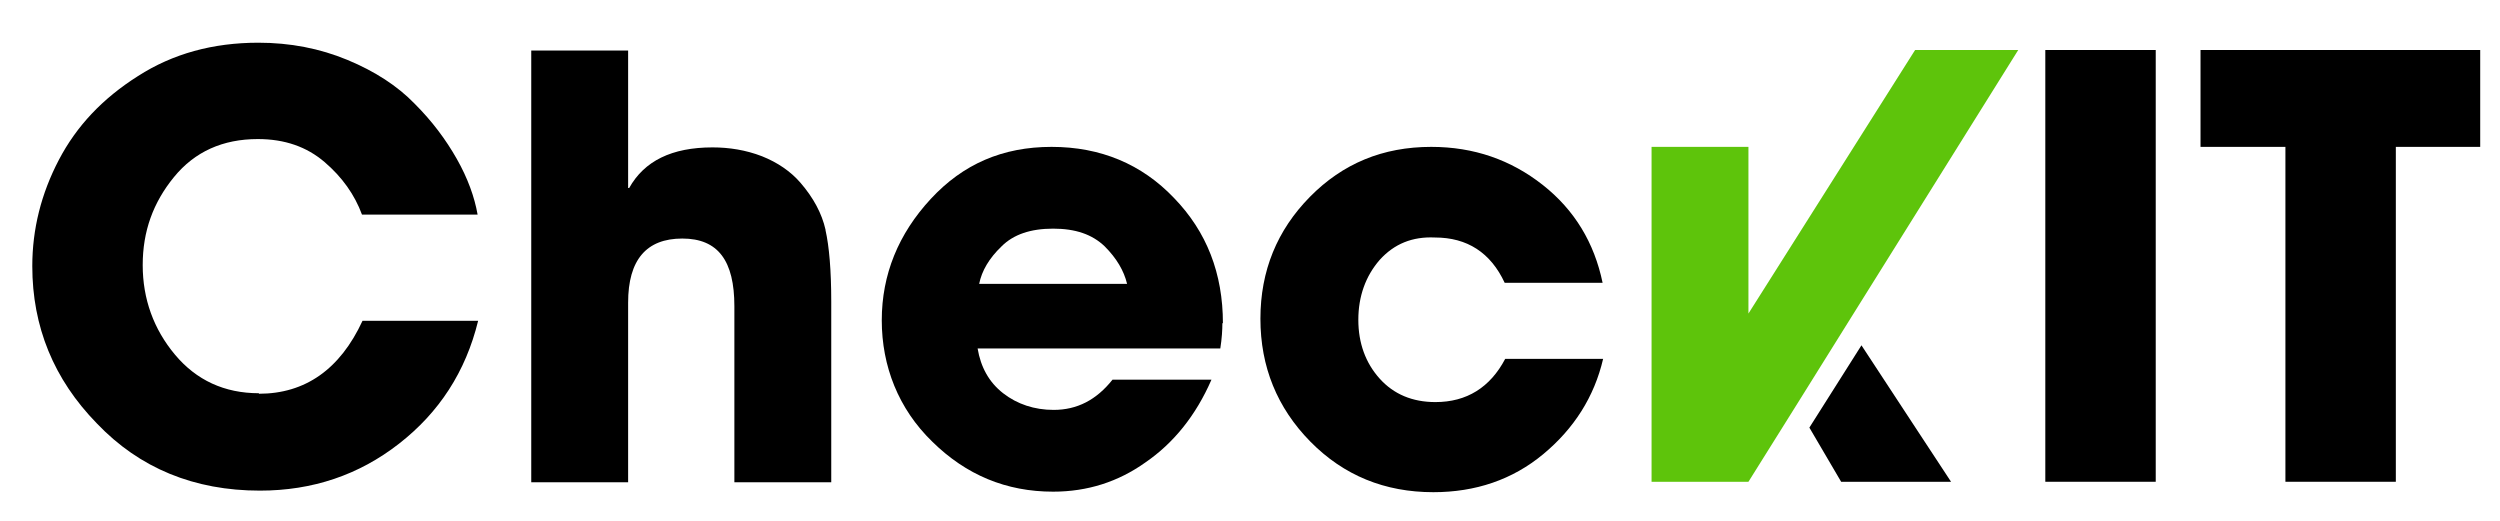
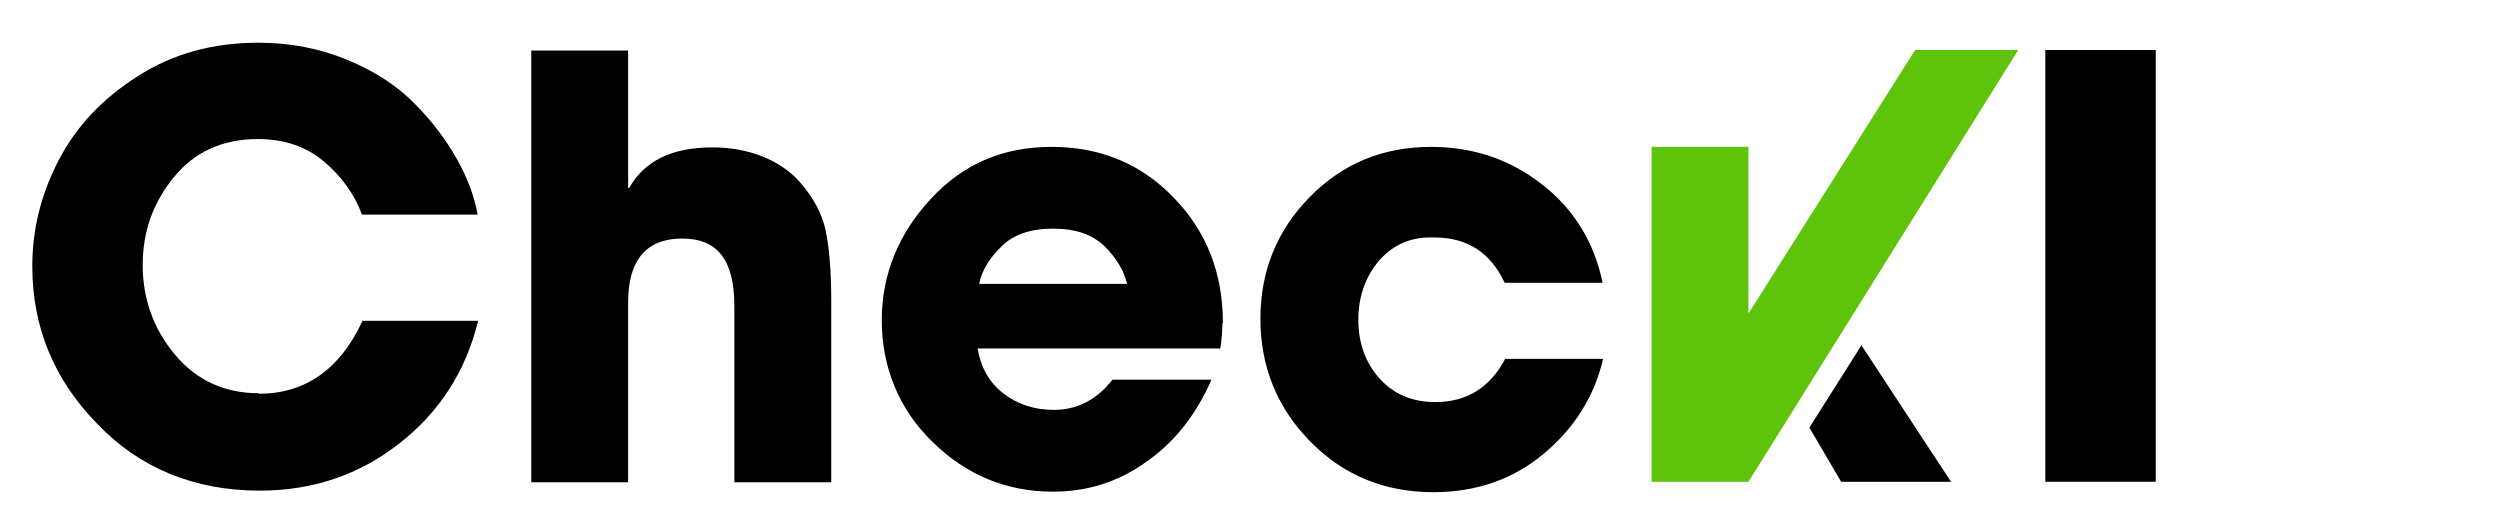
<svg xmlns="http://www.w3.org/2000/svg" width="48" height="10" viewBox="0 0 48 10" fill="none">
  <path d="M4.97 7.55C4.31 7.55 3.77 7.3 3.36 6.81C2.95 6.32 2.74 5.74 2.74 5.09C2.74 4.44 2.94 3.89 3.34 3.4C3.74 2.91 4.28 2.67 4.95 2.67C5.47 2.67 5.89 2.82 6.23 3.11C6.57 3.4 6.81 3.74 6.95 4.12H9.17C9.11 3.78 8.98 3.42 8.77 3.05C8.56 2.68 8.3 2.33 7.96 1.99C7.63 1.65 7.2 1.37 6.67 1.15C6.14 0.93 5.57 0.82 4.96 0.82C4.09 0.82 3.32 1.03 2.65 1.46C1.97 1.89 1.47 2.42 1.13 3.07C0.79 3.72 0.62 4.4 0.62 5.11C0.62 6.27 1.03 7.28 1.86 8.13C2.68 8.99 3.73 9.42 4.99 9.42C6 9.42 6.89 9.12 7.66 8.52C8.43 7.92 8.94 7.14 9.18 6.16H6.96C6.53 7.09 5.86 7.56 4.97 7.56V7.55Z" fill="black" />
  <path d="M15.85 4.41C15.78 4.1 15.62 3.8 15.37 3.51C15.18 3.29 14.93 3.12 14.63 3C14.32 2.88 14 2.83 13.68 2.83C12.9 2.83 12.37 3.09 12.08 3.61H12.06V0.97H10.2V9.26H12.06V5.81C12.06 4.99 12.41 4.58 13.1 4.58C13.79 4.58 14.1 5.01 14.1 5.88V9.26H15.96V5.79C15.96 5.19 15.92 4.73 15.85 4.42V4.41Z" fill="black" />
  <path d="M23.48 6.21C23.48 5.25 23.17 4.45 22.54 3.8C21.92 3.15 21.13 2.82 20.19 2.82C19.25 2.82 18.49 3.15 17.87 3.82C17.25 4.49 16.93 5.27 16.93 6.15C16.93 7.03 17.25 7.85 17.9 8.48C18.55 9.12 19.32 9.44 20.22 9.44C20.88 9.44 21.47 9.25 21.99 8.88C22.53 8.51 22.96 7.98 23.26 7.29H21.36C21.05 7.68 20.68 7.87 20.23 7.87C19.86 7.87 19.53 7.76 19.26 7.55C18.99 7.34 18.83 7.05 18.77 6.69H23.43C23.46 6.5 23.47 6.33 23.47 6.2L23.48 6.21ZM18.8 5.45C18.85 5.2 18.99 4.96 19.23 4.73C19.46 4.5 19.79 4.39 20.22 4.39C20.65 4.39 20.97 4.5 21.21 4.73C21.44 4.96 21.58 5.2 21.64 5.45H18.82H18.8Z" fill="black" />
  <path d="M28.9 6.89C28.61 7.44 28.16 7.72 27.56 7.72C27.12 7.72 26.76 7.57 26.49 7.27C26.22 6.97 26.08 6.59 26.08 6.14C26.08 5.69 26.22 5.3 26.49 4.99C26.77 4.68 27.12 4.54 27.55 4.56C28.17 4.56 28.62 4.85 28.89 5.43H30.77C30.61 4.66 30.23 4.03 29.62 3.55C29.01 3.07 28.3 2.82 27.48 2.82C26.55 2.82 25.78 3.14 25.15 3.78C24.52 4.42 24.2 5.2 24.2 6.12C24.2 7.04 24.52 7.83 25.16 8.48C25.8 9.13 26.59 9.45 27.52 9.45C28.33 9.45 29.04 9.21 29.63 8.72C30.22 8.23 30.61 7.62 30.78 6.89H28.89H28.9Z" fill="black" />
  <path d="M41.39 0.96H39.27V9.25H41.39V0.96Z" fill="black" />
-   <path d="M42.25 0.96V2.82H43.88V9.25H46V2.82H47.62V0.96H42.25Z" fill="black" />
  <path d="M38.75 0.96L35.47 6.21L34.49 7.78L33.57 9.25H31.71V2.82H33.57V6.02L36.77 0.96H38.75Z" fill="#5EC40B" />
  <path d="M37.46 9.25H35.35L34.74 8.21L35.74 6.63L36.77 8.2L37.46 9.25Z" fill="black" />
</svg>